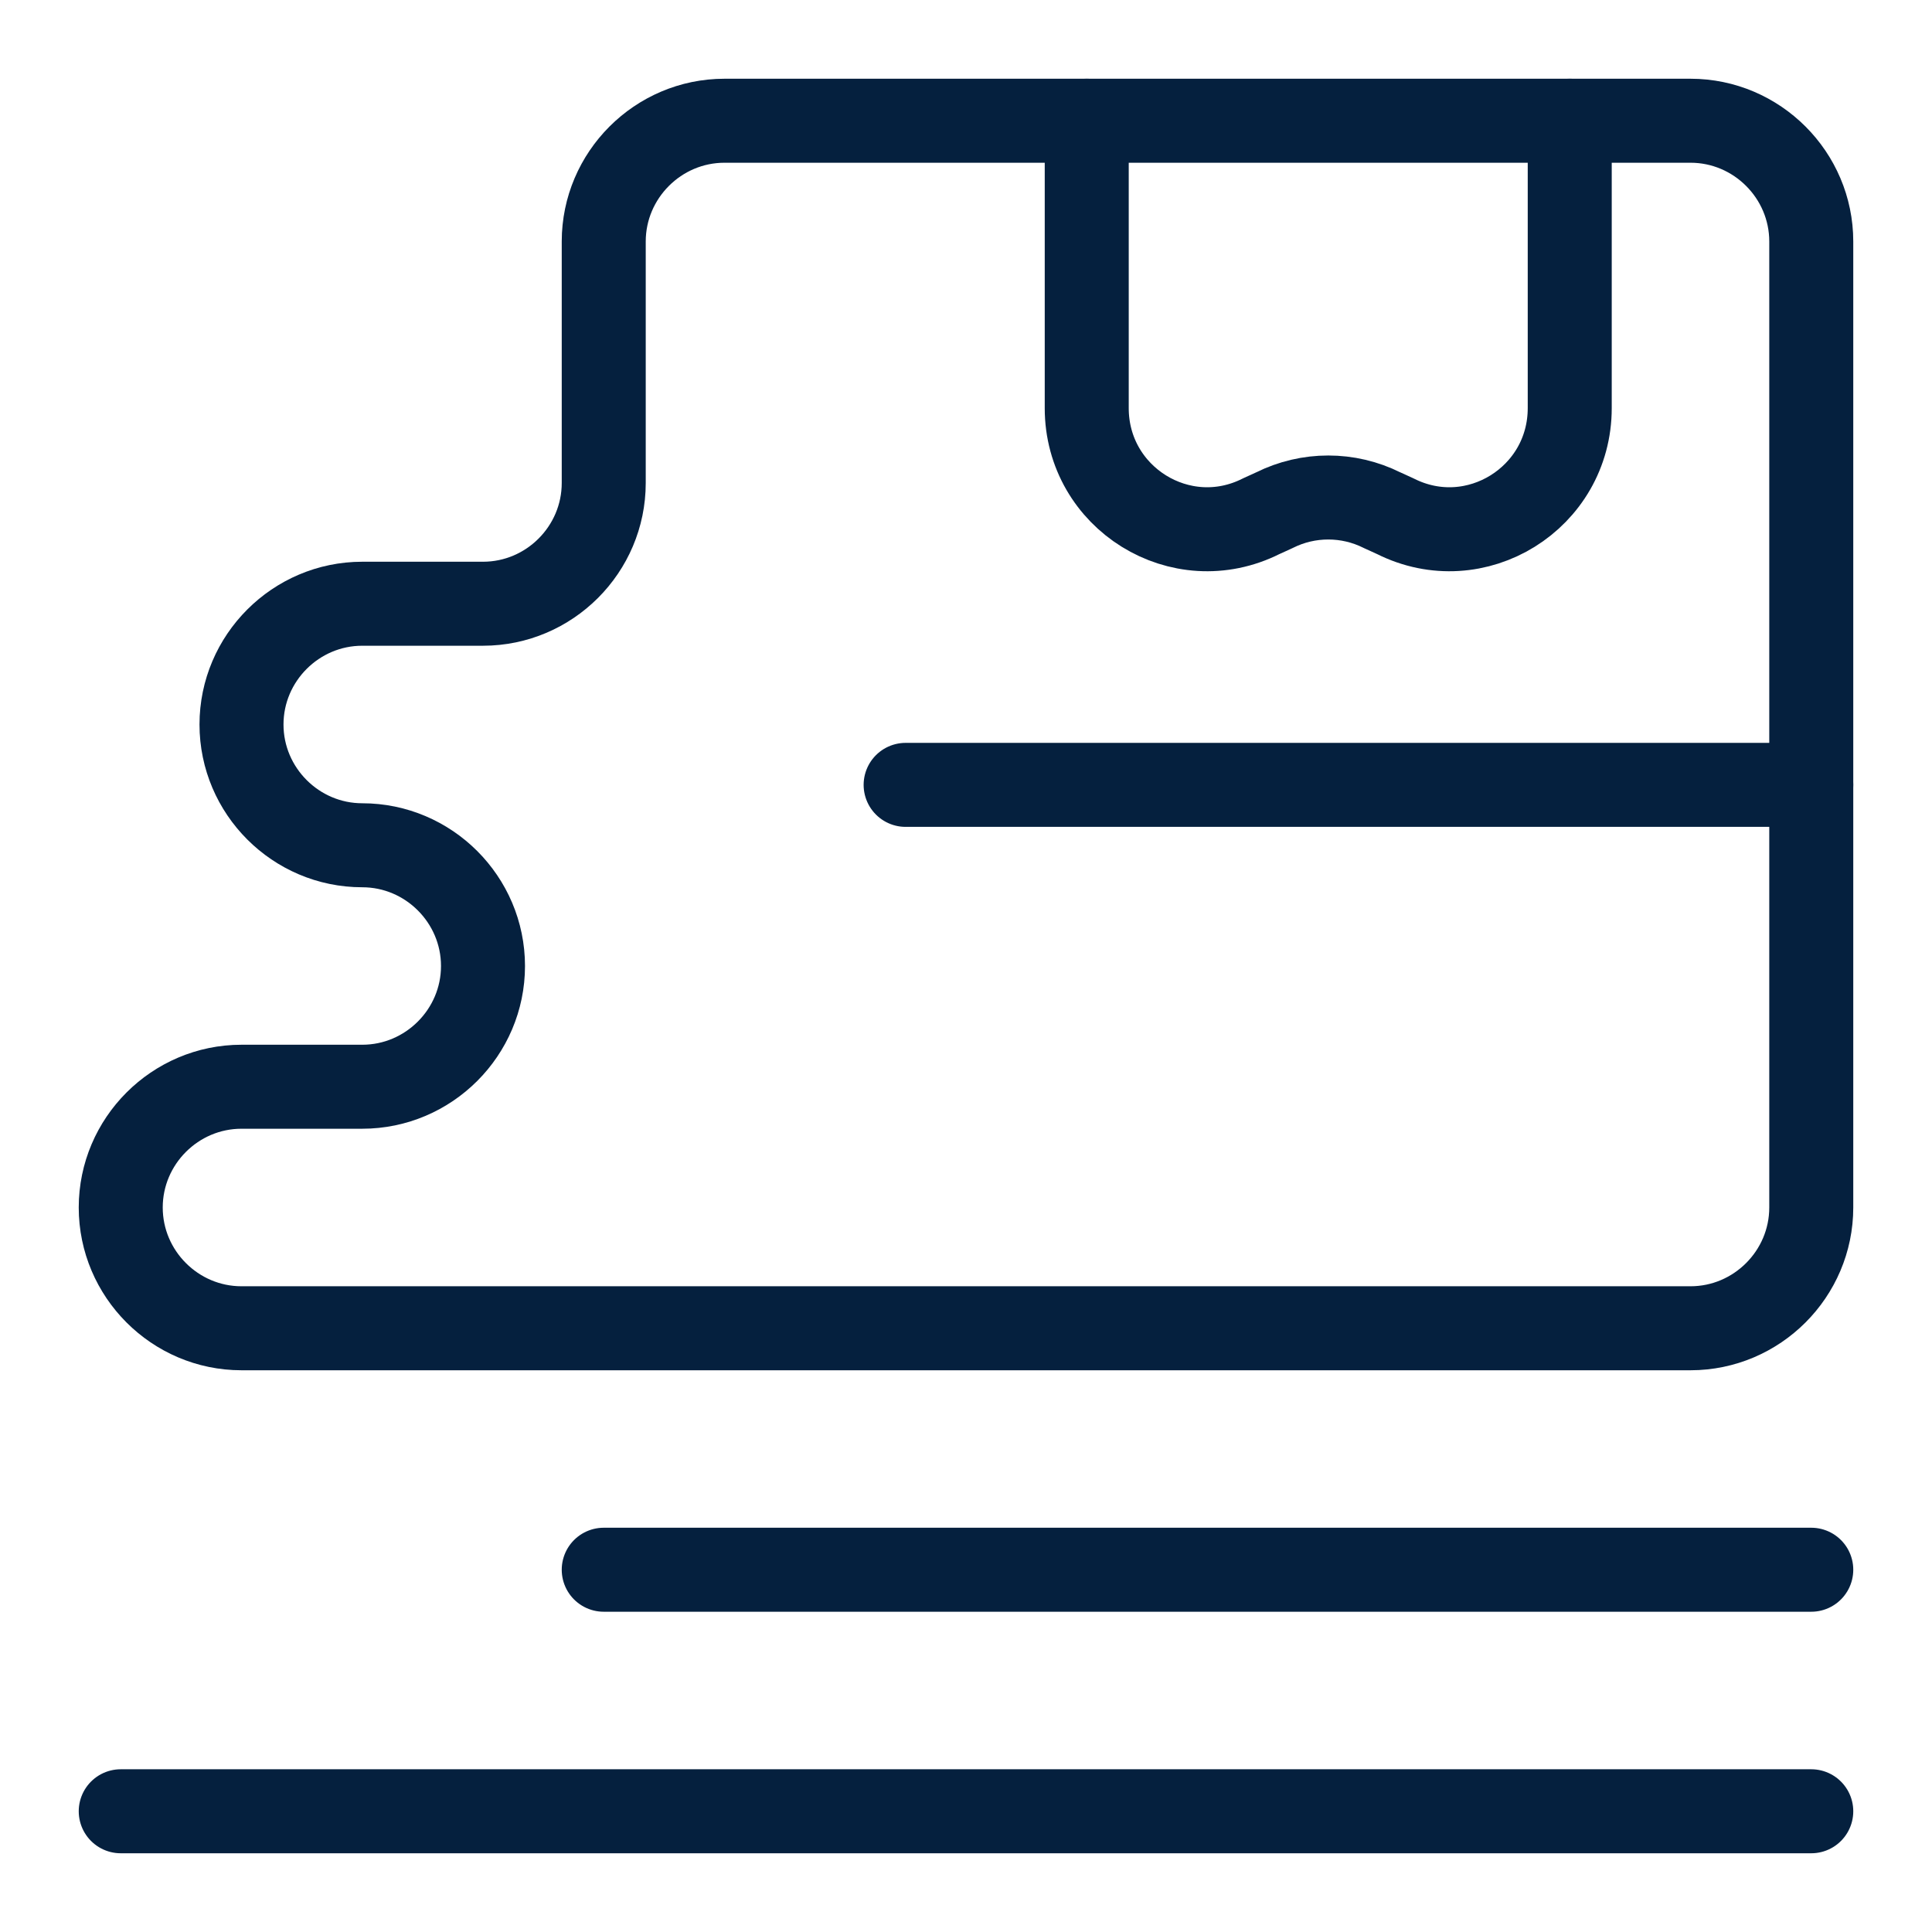
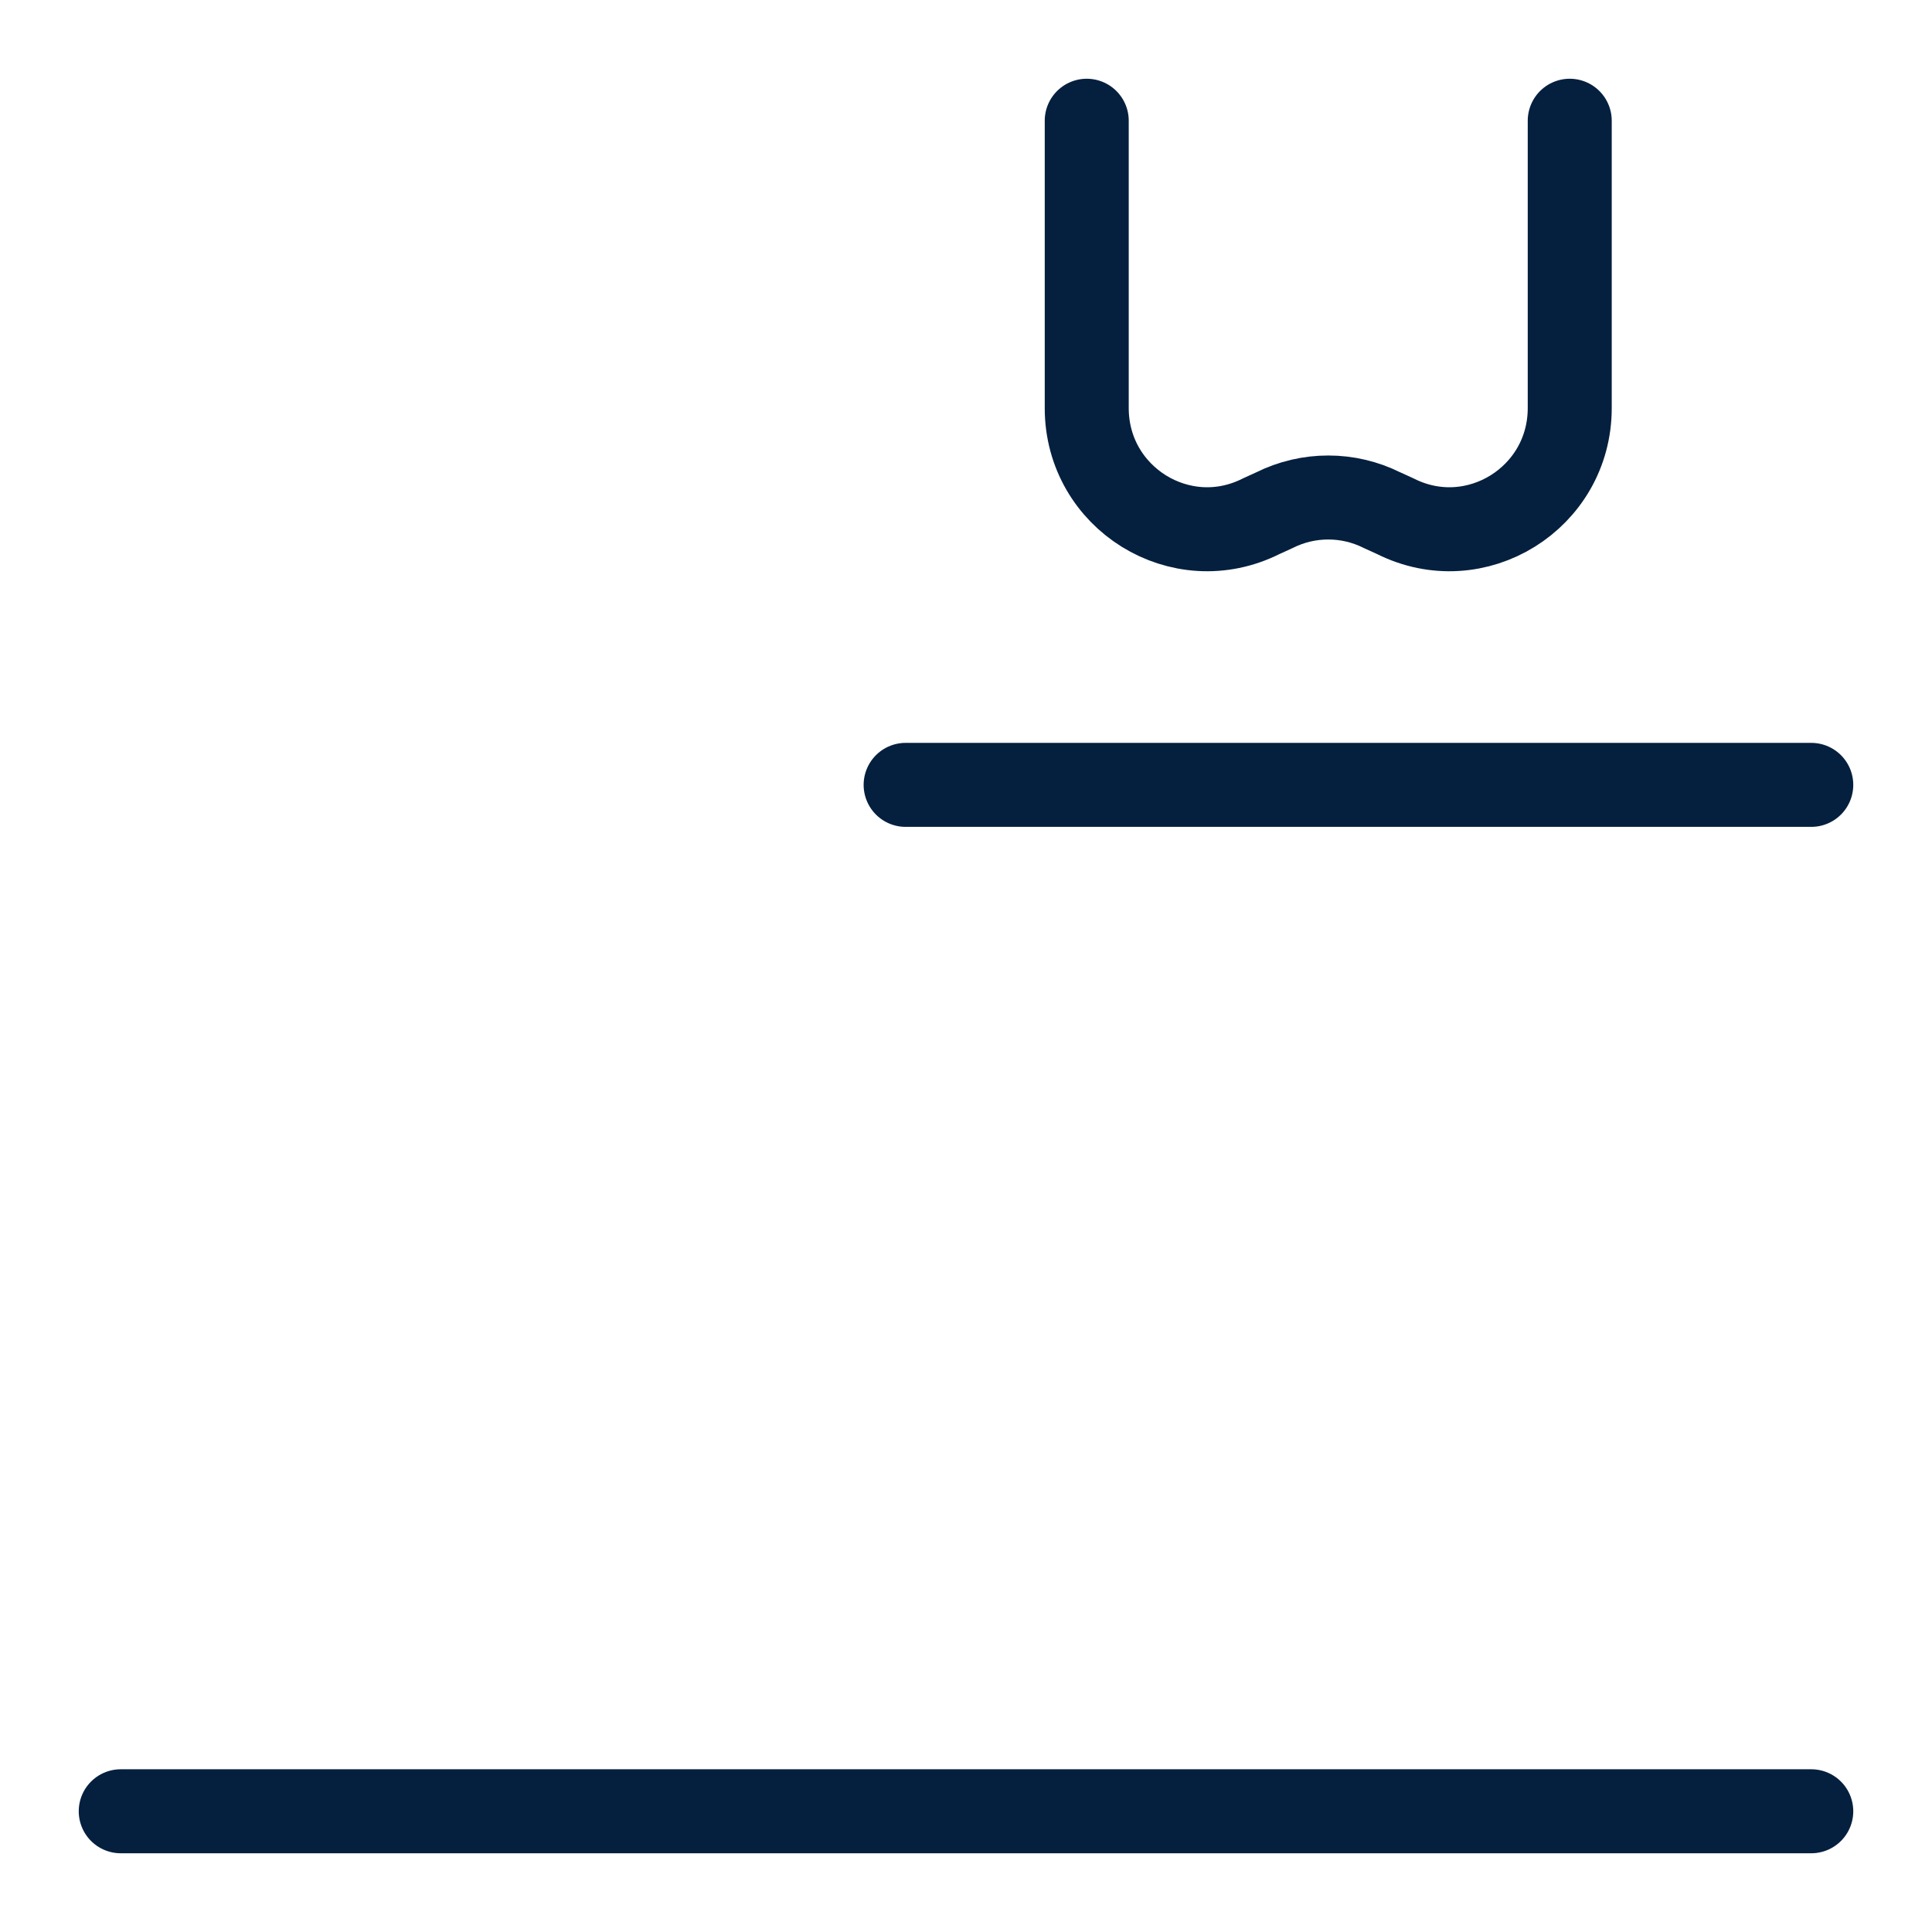
<svg xmlns="http://www.w3.org/2000/svg" width="69" height="69" viewBox="0 0 69 69" fill="none">
-   <path d="M25.875 4.312H60.375C62.747 4.312 64.688 6.253 64.688 8.625V43.125C64.688 45.497 62.747 47.438 60.375 47.438H8.625C6.253 47.438 4.312 45.497 4.312 43.125C4.312 40.753 6.253 38.812 8.625 38.812H12.938C15.309 38.812 17.25 36.872 17.25 34.5C17.25 32.128 15.309 30.188 12.938 30.188C10.566 30.188 8.625 28.247 8.625 25.875C8.625 23.503 10.566 21.562 12.938 21.562H17.25C19.622 21.562 21.562 19.622 21.562 17.25V8.625C21.562 6.253 23.503 4.312 25.875 4.312Z" stroke="#05203E" stroke-width="3" stroke-linecap="round" stroke-linejoin="round" />
-   <path d="M21.562 56.062H64.688" stroke="#05203E" stroke-width="3" stroke-linecap="round" stroke-linejoin="round" />
  <path d="M64.688 64.688H4.312" stroke="#05203E" stroke-width="3" stroke-linecap="round" stroke-linejoin="round" />
  <path d="M56.062 4.312V14.576C56.062 17.789 52.699 19.881 49.831 18.436L49.357 18.22C48.149 17.617 46.726 17.617 45.518 18.22L45.044 18.436C42.176 19.881 38.812 17.789 38.812 14.576V4.312" stroke="#05203E" stroke-width="3" stroke-linecap="round" stroke-linejoin="round" />
  <path d="M64.688 28.031H32.344" stroke="#05203E" stroke-width="3" stroke-linecap="round" stroke-linejoin="round" />
</svg>